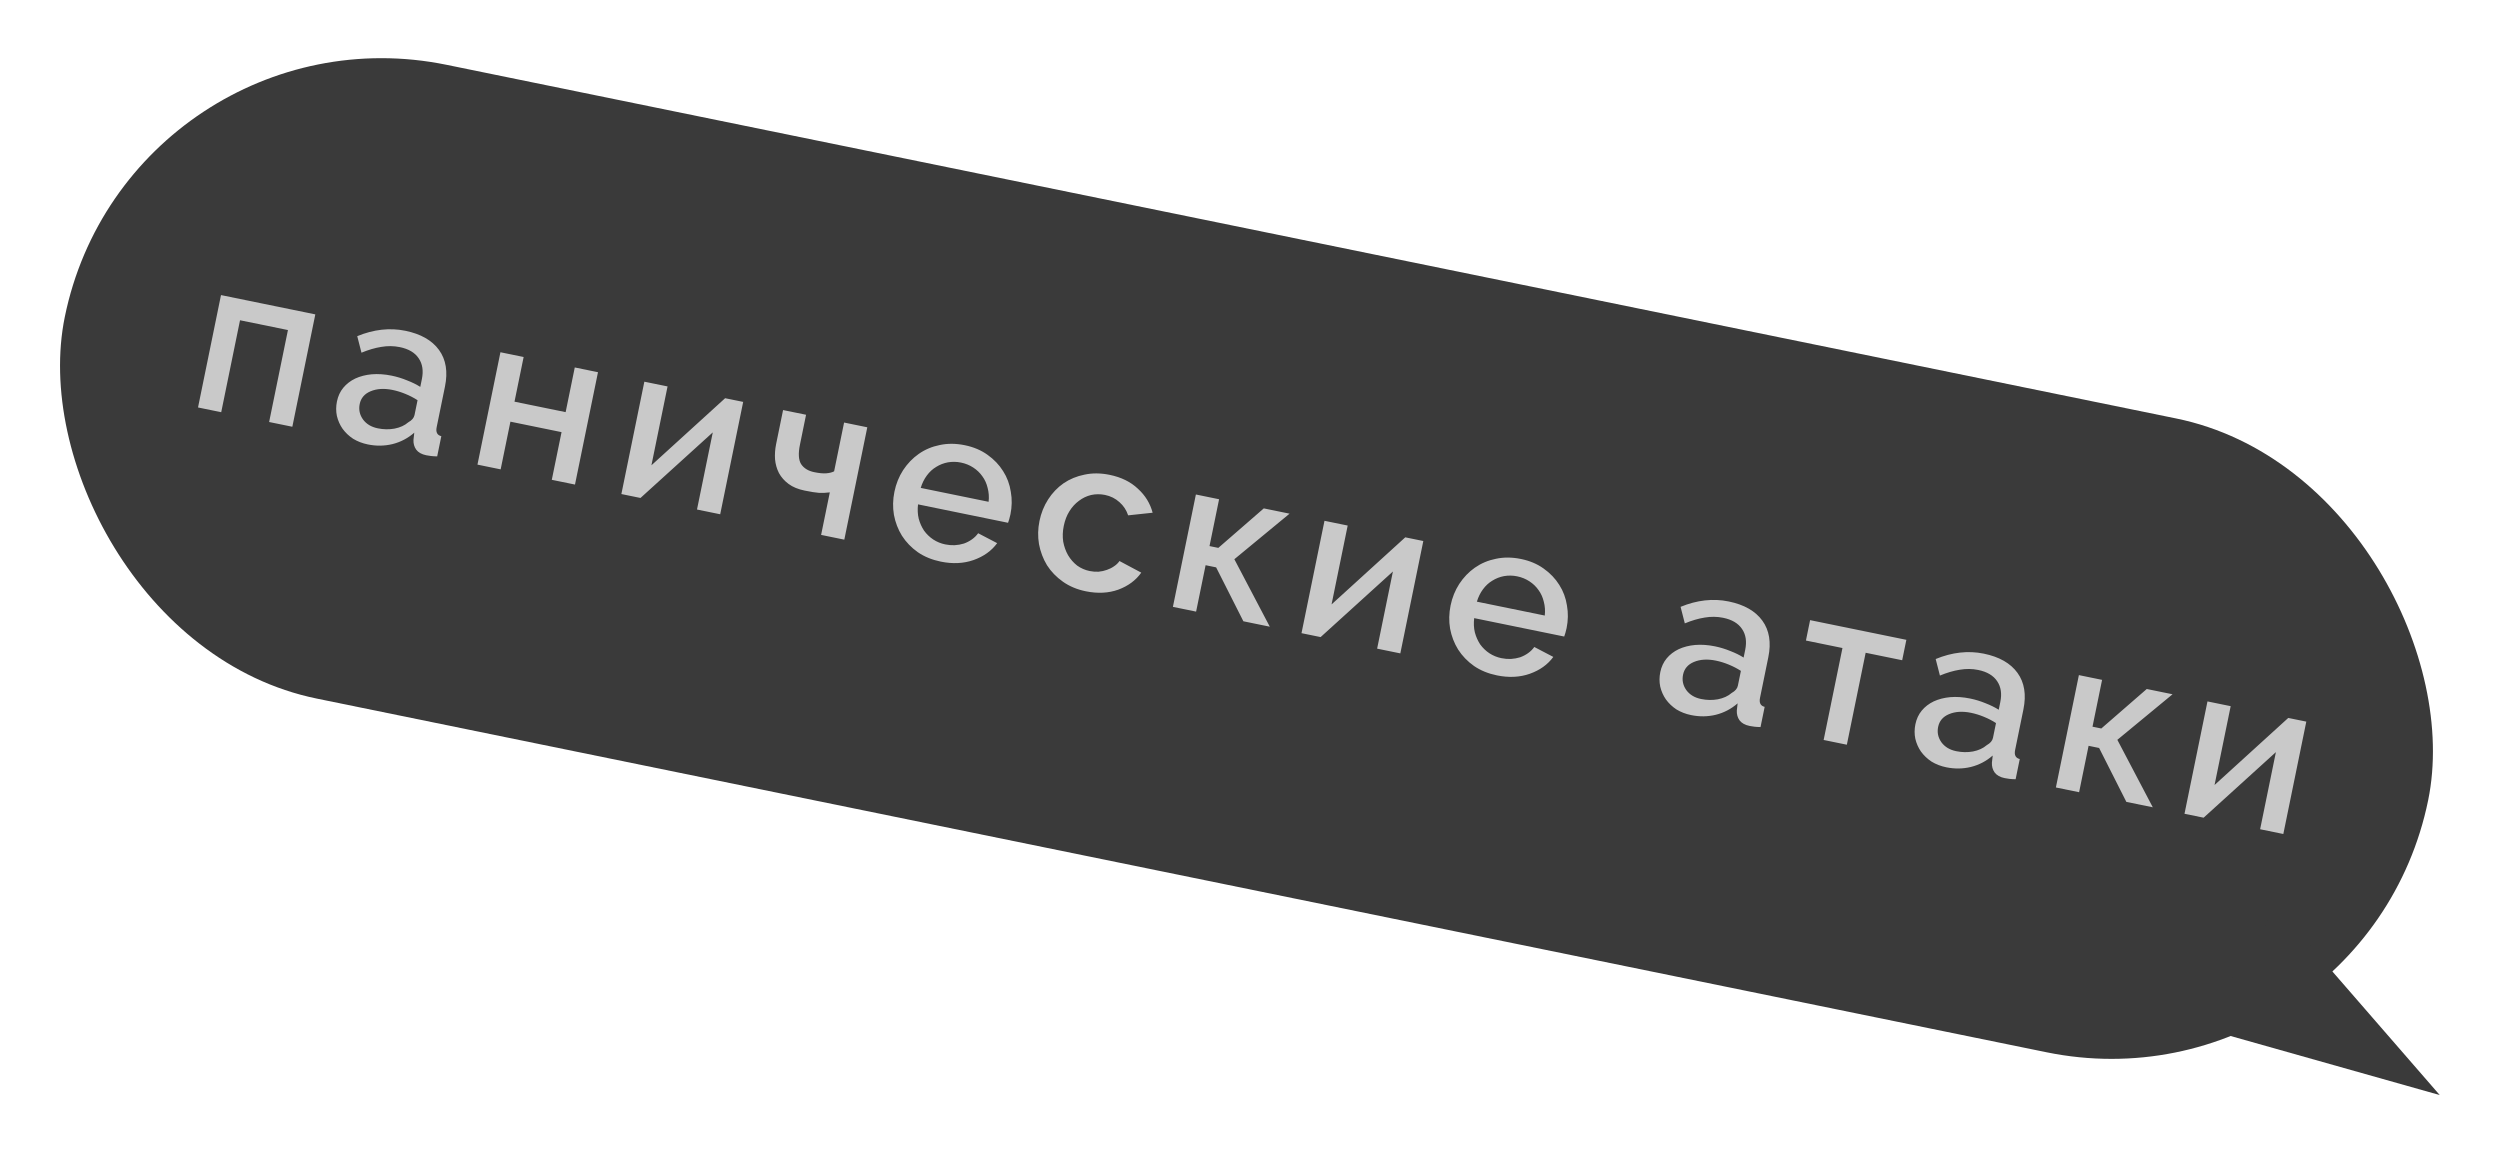
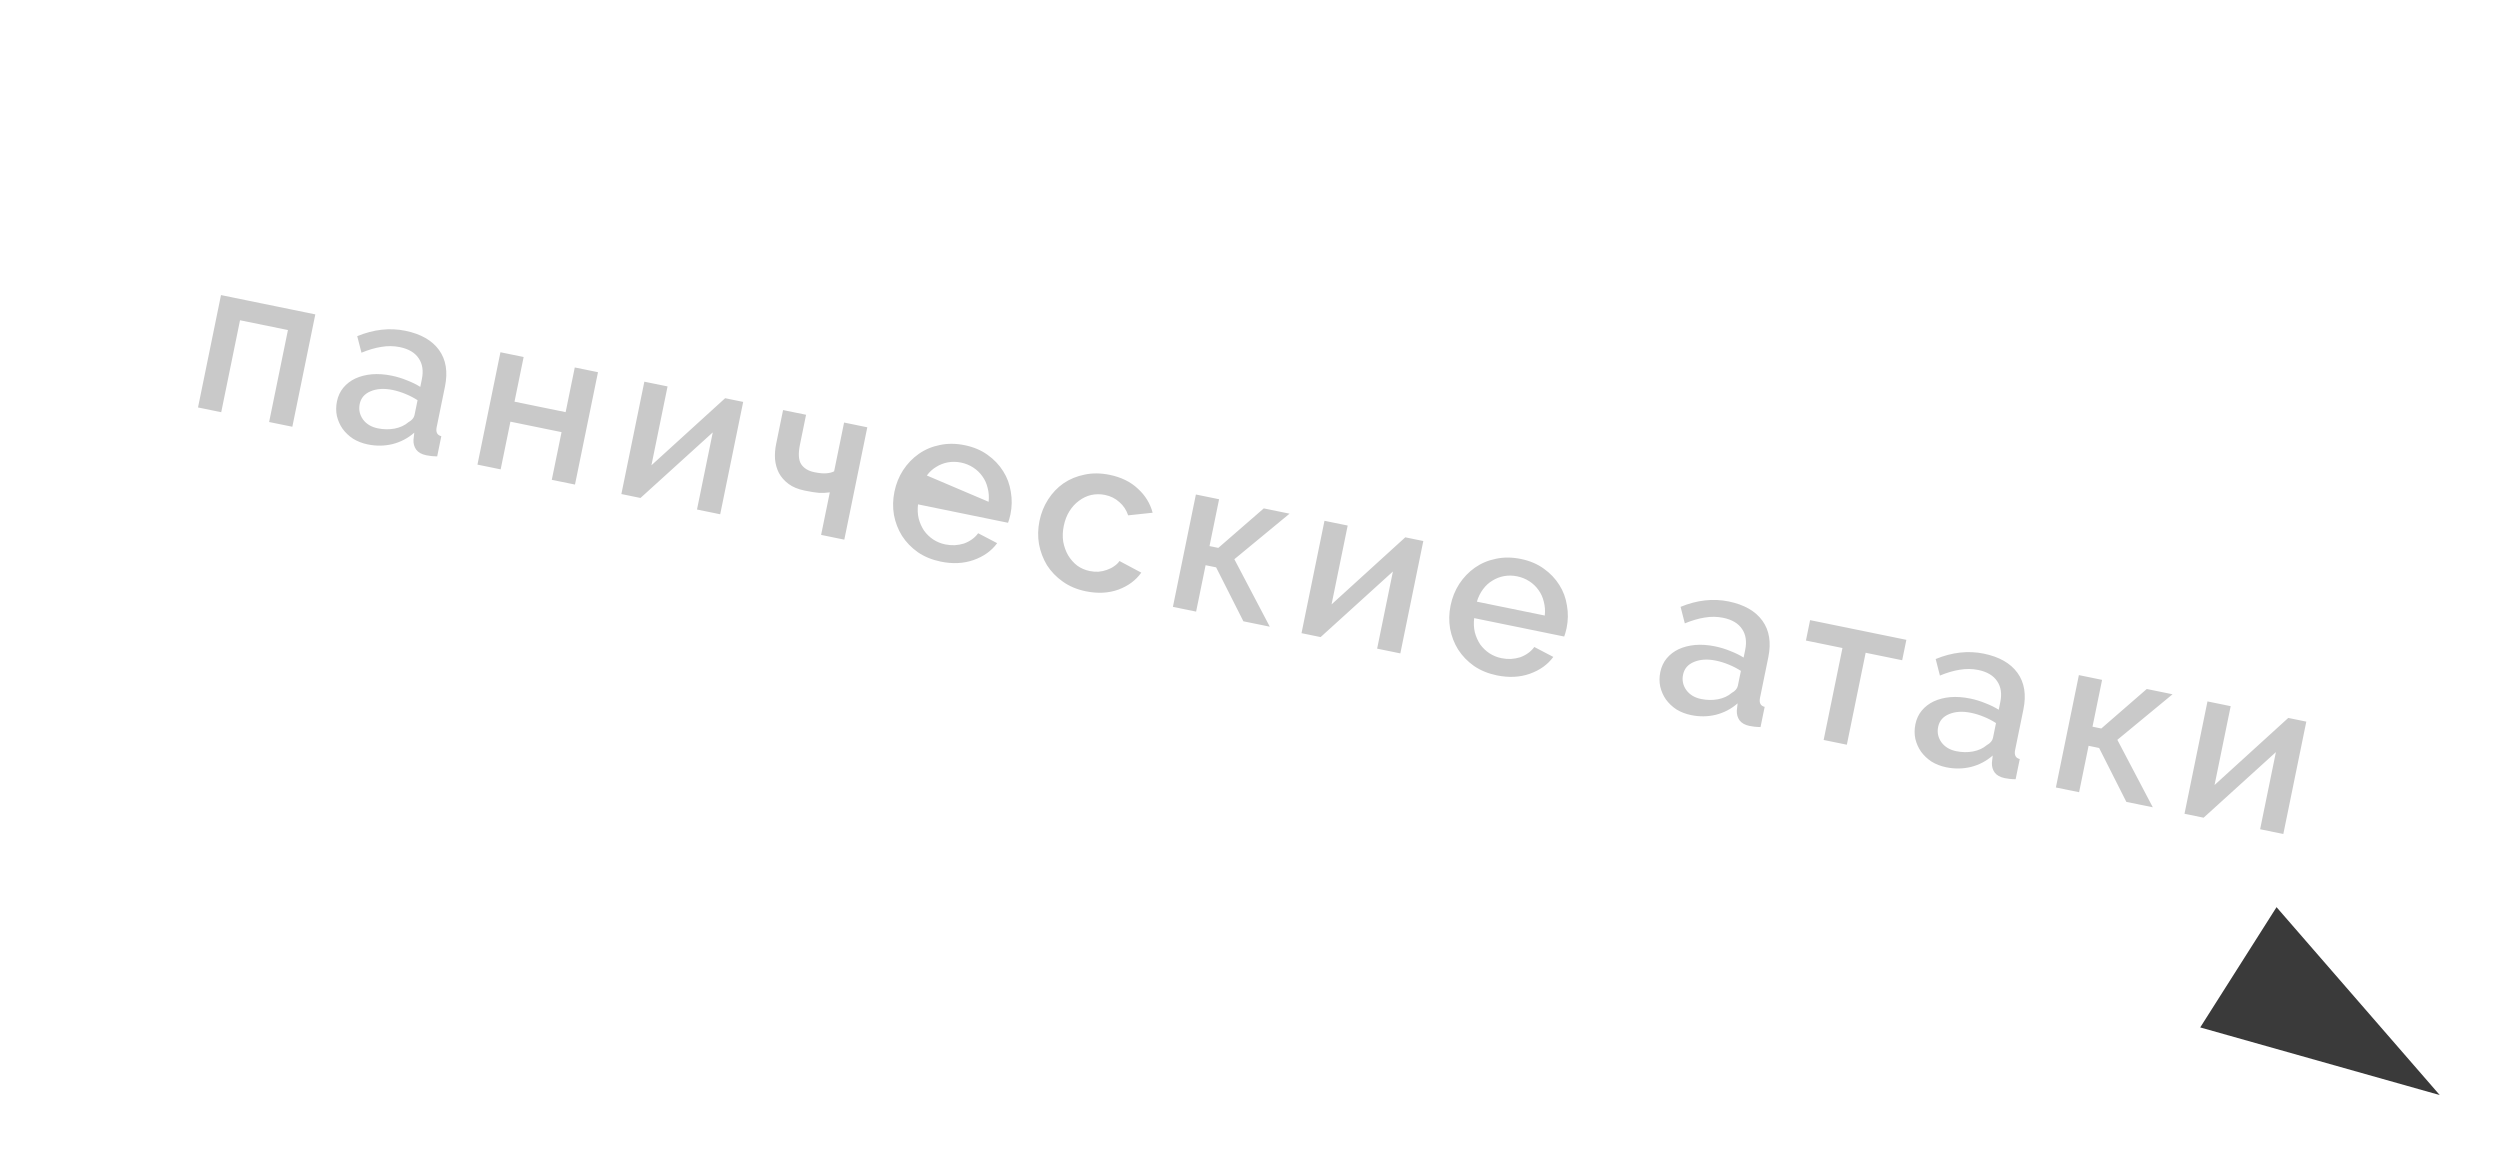
<svg xmlns="http://www.w3.org/2000/svg" width="228" height="107" viewBox="0 0 228 107" fill="none">
-   <rect x="11.819" width="220" height="59" rx="29.5" transform="rotate(11.556 11.819 0)" fill="#3A3A3A" />
  <path d="M222.505 99.87L200.66 93.701L207.62 82.733L222.505 99.87Z" fill="#3A3A3A" />
-   <path d="M26.661 38.919L24.544 38.487L26.26 30.1L21.89 29.207L20.175 37.593L18.059 37.16L20.155 26.912L28.757 28.672L26.661 38.919ZM33.541 40.531C33.045 40.429 32.597 40.256 32.198 40.011C31.815 39.756 31.496 39.453 31.241 39.101C30.999 38.752 30.827 38.363 30.724 37.934C30.635 37.507 30.637 37.065 30.73 36.608C30.829 36.125 31.023 35.709 31.312 35.359C31.602 35.01 31.965 34.731 32.403 34.521C32.853 34.314 33.356 34.185 33.91 34.135C34.478 34.088 35.082 34.13 35.722 34.261C36.205 34.36 36.673 34.503 37.124 34.691C37.578 34.865 37.98 35.063 38.33 35.284L38.474 34.579C38.629 33.821 38.534 33.189 38.188 32.683C37.845 32.164 37.269 31.821 36.459 31.656C35.91 31.544 35.347 31.537 34.769 31.637C34.206 31.726 33.605 31.902 32.966 32.166L32.58 30.658C34.081 30.04 35.544 29.876 36.968 30.167C38.378 30.456 39.402 31.04 40.039 31.918C40.676 32.797 40.857 33.909 40.581 35.255L39.824 38.958C39.73 39.415 39.872 39.689 40.248 39.78L39.871 41.622C39.654 41.618 39.466 41.607 39.306 41.588C39.16 41.572 39.015 41.549 38.871 41.519C38.453 41.434 38.148 41.262 37.956 41.005C37.776 40.751 37.694 40.455 37.709 40.118L37.782 39.459C37.202 39.967 36.539 40.314 35.793 40.502C35.062 40.679 34.312 40.689 33.541 40.531ZM34.454 39.064C34.976 39.171 35.485 39.18 35.979 39.09C36.49 38.991 36.91 38.798 37.241 38.511C37.563 38.333 37.751 38.112 37.805 37.851L38.081 36.499C37.745 36.281 37.376 36.089 36.974 35.925C36.585 35.764 36.194 35.644 35.803 35.563C35.032 35.406 34.364 35.446 33.798 35.684C33.248 35.912 32.916 36.3 32.804 36.849C32.7 37.358 32.801 37.828 33.108 38.258C33.417 38.675 33.866 38.944 34.454 39.064ZM46.922 36.633L51.586 37.587L52.419 33.512L54.536 33.945L52.439 44.192L50.323 43.76L51.213 39.41L46.55 38.456L45.66 42.806L43.544 42.373L45.64 32.125L47.756 32.558L46.922 36.633ZM59.41 42.434L66.132 36.317L67.778 36.653L65.682 46.901L63.566 46.468L65.005 39.434L58.413 45.414L56.669 45.057L58.765 34.81L60.881 35.242L59.41 42.434ZM77.001 49.216L74.885 48.783L75.679 44.904C75.357 44.947 75.034 44.962 74.71 44.951C74.388 44.926 73.947 44.856 73.385 44.741C72.784 44.618 72.295 44.416 71.917 44.134C71.539 43.853 71.246 43.521 71.038 43.138C70.844 42.758 70.725 42.339 70.683 41.881C70.654 41.426 70.687 40.964 70.783 40.493L71.416 37.398L73.513 37.826L72.956 40.55C72.79 41.36 72.826 41.952 73.062 42.327C73.311 42.705 73.71 42.95 74.259 43.062C74.716 43.156 75.084 43.19 75.361 43.165C75.651 43.143 75.888 43.082 76.072 42.984L76.981 38.536L79.097 38.969L77.001 49.216ZM85.8 51.22C85.003 51.057 84.306 50.772 83.709 50.364C83.115 49.943 82.632 49.443 82.26 48.863C81.902 48.286 81.658 47.651 81.527 46.958C81.41 46.267 81.425 45.562 81.572 44.844C81.719 44.125 81.982 43.471 82.361 42.882C82.756 42.282 83.231 41.787 83.787 41.398C84.359 40.997 85 40.727 85.709 40.586C86.421 40.432 87.182 40.438 87.992 40.604C88.788 40.767 89.478 41.058 90.059 41.476C90.653 41.897 91.129 42.396 91.488 42.973C91.849 43.536 92.081 44.163 92.186 44.851C92.306 45.528 92.295 46.214 92.153 46.906C92.121 47.063 92.084 47.212 92.041 47.352C92.002 47.48 91.966 47.589 91.934 47.678L83.724 45.998C83.67 46.464 83.69 46.896 83.785 47.297C83.893 47.7 84.056 48.067 84.275 48.397C84.508 48.717 84.787 48.985 85.11 49.201C85.447 49.42 85.811 49.569 86.203 49.649C86.49 49.708 86.778 49.733 87.065 49.723C87.369 49.704 87.651 49.653 87.913 49.57C88.178 49.475 88.421 49.348 88.644 49.189C88.867 49.031 89.055 48.844 89.208 48.631L90.941 49.536C90.431 50.235 89.714 50.748 88.789 51.076C87.88 51.394 86.884 51.442 85.8 51.22ZM90.162 45.764C90.211 45.325 90.181 44.903 90.073 44.5C89.978 44.1 89.819 43.747 89.595 43.443C89.374 43.126 89.096 42.858 88.759 42.639C88.423 42.421 88.052 42.27 87.647 42.187C87.242 42.104 86.842 42.097 86.447 42.166C86.065 42.238 85.71 42.376 85.382 42.581C85.057 42.773 84.772 43.035 84.528 43.366C84.283 43.697 84.097 44.074 83.97 44.497L90.162 45.764ZM94.801 47.509C94.948 46.79 95.211 46.136 95.59 45.547C95.969 44.958 96.436 44.468 96.993 44.078C97.562 43.691 98.201 43.427 98.91 43.286C99.622 43.133 100.383 43.139 101.193 43.304C102.251 43.521 103.111 43.941 103.772 44.567C104.449 45.182 104.898 45.913 105.12 46.761L102.887 46.999C102.727 46.517 102.462 46.116 102.092 45.795C101.725 45.461 101.286 45.242 100.777 45.138C100.346 45.05 99.923 45.052 99.51 45.144C99.109 45.239 98.74 45.416 98.401 45.673C98.066 45.917 97.777 46.232 97.534 46.618C97.292 47.004 97.119 47.452 97.015 47.962C96.913 48.458 96.897 48.938 96.965 49.401C97.05 49.853 97.197 50.265 97.407 50.634C97.63 51.007 97.906 51.322 98.234 51.579C98.579 51.827 98.96 51.993 99.378 52.078C99.639 52.132 99.907 52.153 100.181 52.141C100.459 52.116 100.715 52.059 100.951 51.972C101.2 51.886 101.42 51.775 101.611 51.637C101.816 51.502 101.977 51.345 102.096 51.165L104.084 52.225C103.587 52.926 102.889 53.443 101.99 53.776C101.095 54.097 100.105 54.146 99.02 53.924C98.224 53.761 97.528 53.469 96.934 53.048C96.339 52.627 95.856 52.127 95.485 51.548C95.129 50.958 94.886 50.316 94.756 49.623C94.639 48.932 94.654 48.227 94.801 47.509ZM115.257 46.365L117.608 46.846L112.573 51.001L115.806 57.154L113.396 56.661L110.911 51.743L109.951 51.547L109.085 55.779L106.969 55.346L109.065 45.098L111.181 45.531L110.307 49.803L111.111 49.967L115.257 46.365ZM121.438 55.121L128.161 49.004L129.806 49.341L127.71 59.589L125.594 59.156L127.033 52.121L120.441 58.102L118.697 57.745L120.793 47.497L122.909 47.93L121.438 55.121ZM136.521 61.595C135.724 61.432 135.027 61.146 134.43 60.738C133.835 60.317 133.353 59.817 132.981 59.238C132.623 58.661 132.379 58.026 132.248 57.332C132.131 56.641 132.146 55.937 132.293 55.218C132.44 54.5 132.703 53.846 133.082 53.257C133.477 52.657 133.952 52.162 134.508 51.772C135.08 51.372 135.721 51.102 136.43 50.961C137.142 50.807 137.903 50.813 138.713 50.979C139.509 51.142 140.198 51.432 140.78 51.851C141.374 52.272 141.85 52.77 142.209 53.347C142.57 53.911 142.802 54.537 142.907 55.225C143.027 55.903 143.016 56.588 142.874 57.281C142.842 57.437 142.805 57.586 142.762 57.727C142.723 57.855 142.687 57.963 142.655 58.052L134.445 56.373C134.391 56.838 134.411 57.271 134.506 57.672C134.614 58.075 134.777 58.441 134.995 58.772C135.229 59.092 135.508 59.36 135.831 59.576C136.168 59.794 136.532 59.944 136.924 60.024C137.211 60.082 137.499 60.107 137.786 60.098C138.09 60.078 138.372 60.027 138.634 59.945C138.899 59.849 139.142 59.722 139.365 59.564C139.588 59.405 139.776 59.219 139.929 59.005L141.662 59.911C141.152 60.61 140.435 61.123 139.51 61.451C138.601 61.769 137.605 61.816 136.521 61.595ZM140.883 56.138C140.932 55.699 140.902 55.278 140.794 54.875C140.699 54.474 140.54 54.122 140.316 53.818C140.095 53.5 139.817 53.232 139.48 53.014C139.144 52.795 138.773 52.645 138.368 52.562C137.963 52.479 137.563 52.472 137.168 52.541C136.786 52.612 136.431 52.751 136.103 52.956C135.778 53.148 135.493 53.41 135.249 53.741C135.004 54.072 134.818 54.449 134.691 54.872L140.883 56.138ZM154.23 65.217C153.734 65.116 153.286 64.942 152.887 64.697C152.504 64.442 152.185 64.139 151.93 63.787C151.688 63.438 151.516 63.049 151.413 62.62C151.324 62.193 151.325 61.751 151.419 61.294C151.518 60.811 151.712 60.395 152.001 60.045C152.29 59.696 152.654 59.417 153.091 59.207C153.542 59 154.044 58.871 154.599 58.821C155.167 58.774 155.771 58.816 156.411 58.947C156.894 59.046 157.361 59.189 157.813 59.377C158.267 59.551 158.669 59.749 159.018 59.97L159.163 59.265C159.318 58.507 159.222 57.875 158.877 57.369C158.534 56.85 157.958 56.507 157.148 56.342C156.599 56.23 156.036 56.223 155.457 56.323C154.895 56.412 154.294 56.588 153.655 56.852L153.269 55.344C154.77 54.726 156.232 54.562 157.656 54.853C159.067 55.142 160.091 55.726 160.728 56.605C161.364 57.483 161.545 58.595 161.27 59.941L160.513 63.644C160.419 64.101 160.56 64.375 160.937 64.466L160.56 66.308C160.343 66.304 160.155 66.293 159.995 66.274C159.849 66.257 159.704 66.235 159.56 66.205C159.142 66.12 158.837 65.948 158.644 65.691C158.465 65.437 158.383 65.141 158.397 64.804L158.471 64.145C157.891 64.653 157.228 65 156.481 65.188C155.751 65.365 155.001 65.375 154.23 65.217ZM155.142 63.75C155.665 63.857 156.173 63.866 156.668 63.776C157.178 63.677 157.599 63.484 157.93 63.197C158.252 63.019 158.44 62.798 158.493 62.537L158.77 61.185C158.434 60.967 158.064 60.775 157.662 60.611C157.274 60.45 156.883 60.33 156.491 60.249C155.721 60.092 155.052 60.132 154.486 60.37C153.936 60.598 153.605 60.986 153.493 61.535C153.389 62.044 153.49 62.514 153.797 62.944C154.106 63.361 154.555 63.63 155.142 63.75ZM168.432 67.918L166.316 67.485L168.032 59.099L164.701 58.417L165.081 56.556L173.86 58.352L173.479 60.213L170.148 59.532L168.432 67.918ZM177.495 69.976C176.999 69.874 176.551 69.701 176.152 69.456C175.769 69.201 175.45 68.897 175.195 68.546C174.953 68.197 174.781 67.808 174.678 67.379C174.589 66.952 174.591 66.51 174.684 66.053C174.783 65.57 174.977 65.153 175.266 64.804C175.555 64.455 175.919 64.176 176.356 63.966C176.807 63.758 177.31 63.63 177.864 63.58C178.432 63.533 179.036 63.575 179.676 63.706C180.159 63.804 180.627 63.948 181.078 64.135C181.532 64.31 181.934 64.508 182.284 64.729L182.428 64.024C182.583 63.266 182.488 62.634 182.142 62.128C181.799 61.609 181.223 61.266 180.413 61.1C179.864 60.988 179.301 60.982 178.722 61.081C178.16 61.17 177.559 61.347 176.92 61.611L176.534 60.103C178.035 59.485 179.498 59.321 180.921 59.612C182.332 59.901 183.356 60.484 183.993 61.363C184.63 62.242 184.81 63.354 184.535 64.7L183.778 68.403C183.684 68.86 183.826 69.134 184.202 69.225L183.825 71.066C183.608 71.063 183.42 71.052 183.26 71.033C183.114 71.016 182.969 70.993 182.825 70.964C182.407 70.879 182.102 70.707 181.91 70.45C181.73 70.196 181.648 69.9 181.662 69.562L181.736 68.904C181.156 69.411 180.493 69.759 179.747 69.946C179.016 70.124 178.266 70.133 177.495 69.976ZM178.408 68.509C178.93 68.616 179.439 68.624 179.933 68.535C180.444 68.435 180.864 68.243 181.195 67.956C181.517 67.777 181.705 67.557 181.759 67.296L182.035 65.944C181.699 65.725 181.33 65.534 180.928 65.37C180.539 65.209 180.148 65.088 179.756 65.008C178.986 64.851 178.317 64.891 177.752 65.129C177.201 65.357 176.87 65.745 176.758 66.293C176.654 66.803 176.755 67.273 177.062 67.703C177.371 68.12 177.82 68.389 178.408 68.509ZM195.785 62.836L198.137 63.317L193.102 67.472L196.335 73.625L193.924 73.132L191.439 68.215L190.479 68.018L189.614 72.25L187.497 71.818L189.594 61.57L191.71 62.003L190.836 66.274L191.639 66.439L195.785 62.836ZM201.967 71.593L208.689 65.476L210.335 65.812L208.239 76.06L206.123 75.627L207.562 68.593L200.97 74.573L199.226 74.216L201.322 63.969L203.438 64.402L201.967 71.593Z" fill="#C9C9C9" />
+   <path d="M26.661 38.919L24.544 38.487L26.26 30.1L21.89 29.207L20.175 37.593L18.059 37.16L20.155 26.912L28.757 28.672L26.661 38.919ZM33.541 40.531C33.045 40.429 32.597 40.256 32.198 40.011C31.815 39.756 31.496 39.453 31.241 39.101C30.999 38.752 30.827 38.363 30.724 37.934C30.635 37.507 30.637 37.065 30.73 36.608C30.829 36.125 31.023 35.709 31.312 35.359C31.602 35.01 31.965 34.731 32.403 34.521C32.853 34.314 33.356 34.185 33.91 34.135C34.478 34.088 35.082 34.13 35.722 34.261C36.205 34.36 36.673 34.503 37.124 34.691C37.578 34.865 37.98 35.063 38.33 35.284L38.474 34.579C38.629 33.821 38.534 33.189 38.188 32.683C37.845 32.164 37.269 31.821 36.459 31.656C35.91 31.544 35.347 31.537 34.769 31.637C34.206 31.726 33.605 31.902 32.966 32.166L32.58 30.658C34.081 30.04 35.544 29.876 36.968 30.167C38.378 30.456 39.402 31.04 40.039 31.918C40.676 32.797 40.857 33.909 40.581 35.255L39.824 38.958C39.73 39.415 39.872 39.689 40.248 39.78L39.871 41.622C39.654 41.618 39.466 41.607 39.306 41.588C39.16 41.572 39.015 41.549 38.871 41.519C38.453 41.434 38.148 41.262 37.956 41.005C37.776 40.751 37.694 40.455 37.709 40.118L37.782 39.459C37.202 39.967 36.539 40.314 35.793 40.502C35.062 40.679 34.312 40.689 33.541 40.531ZM34.454 39.064C34.976 39.171 35.485 39.18 35.979 39.09C36.49 38.991 36.91 38.798 37.241 38.511C37.563 38.333 37.751 38.112 37.805 37.851L38.081 36.499C37.745 36.281 37.376 36.089 36.974 35.925C36.585 35.764 36.194 35.644 35.803 35.563C35.032 35.406 34.364 35.446 33.798 35.684C33.248 35.912 32.916 36.3 32.804 36.849C32.7 37.358 32.801 37.828 33.108 38.258C33.417 38.675 33.866 38.944 34.454 39.064ZM46.922 36.633L51.586 37.587L52.419 33.512L54.536 33.945L52.439 44.192L50.323 43.76L51.213 39.41L46.55 38.456L45.66 42.806L43.544 42.373L45.64 32.125L47.756 32.558L46.922 36.633ZM59.41 42.434L66.132 36.317L67.778 36.653L65.682 46.901L63.566 46.468L65.005 39.434L58.413 45.414L56.669 45.057L58.765 34.81L60.881 35.242L59.41 42.434ZM77.001 49.216L74.885 48.783L75.679 44.904C75.357 44.947 75.034 44.962 74.71 44.951C74.388 44.926 73.947 44.856 73.385 44.741C72.784 44.618 72.295 44.416 71.917 44.134C71.539 43.853 71.246 43.521 71.038 43.138C70.844 42.758 70.725 42.339 70.683 41.881C70.654 41.426 70.687 40.964 70.783 40.493L71.416 37.398L73.513 37.826L72.956 40.55C72.79 41.36 72.826 41.952 73.062 42.327C73.311 42.705 73.71 42.95 74.259 43.062C74.716 43.156 75.084 43.19 75.361 43.165C75.651 43.143 75.888 43.082 76.072 42.984L76.981 38.536L79.097 38.969L77.001 49.216ZM85.8 51.22C85.003 51.057 84.306 50.772 83.709 50.364C83.115 49.943 82.632 49.443 82.26 48.863C81.902 48.286 81.658 47.651 81.527 46.958C81.41 46.267 81.425 45.562 81.572 44.844C81.719 44.125 81.982 43.471 82.361 42.882C82.756 42.282 83.231 41.787 83.787 41.398C84.359 40.997 85 40.727 85.709 40.586C86.421 40.432 87.182 40.438 87.992 40.604C88.788 40.767 89.478 41.058 90.059 41.476C90.653 41.897 91.129 42.396 91.488 42.973C91.849 43.536 92.081 44.163 92.186 44.851C92.306 45.528 92.295 46.214 92.153 46.906C92.121 47.063 92.084 47.212 92.041 47.352C92.002 47.48 91.966 47.589 91.934 47.678L83.724 45.998C83.67 46.464 83.69 46.896 83.785 47.297C83.893 47.7 84.056 48.067 84.275 48.397C84.508 48.717 84.787 48.985 85.11 49.201C85.447 49.42 85.811 49.569 86.203 49.649C86.49 49.708 86.778 49.733 87.065 49.723C87.369 49.704 87.651 49.653 87.913 49.57C88.178 49.475 88.421 49.348 88.644 49.189C88.867 49.031 89.055 48.844 89.208 48.631L90.941 49.536C90.431 50.235 89.714 50.748 88.789 51.076C87.88 51.394 86.884 51.442 85.8 51.22ZM90.162 45.764C90.211 45.325 90.181 44.903 90.073 44.5C89.978 44.1 89.819 43.747 89.595 43.443C89.374 43.126 89.096 42.858 88.759 42.639C88.423 42.421 88.052 42.27 87.647 42.187C87.242 42.104 86.842 42.097 86.447 42.166C86.065 42.238 85.71 42.376 85.382 42.581C85.057 42.773 84.772 43.035 84.528 43.366L90.162 45.764ZM94.801 47.509C94.948 46.79 95.211 46.136 95.59 45.547C95.969 44.958 96.436 44.468 96.993 44.078C97.562 43.691 98.201 43.427 98.91 43.286C99.622 43.133 100.383 43.139 101.193 43.304C102.251 43.521 103.111 43.941 103.772 44.567C104.449 45.182 104.898 45.913 105.12 46.761L102.887 46.999C102.727 46.517 102.462 46.116 102.092 45.795C101.725 45.461 101.286 45.242 100.777 45.138C100.346 45.05 99.923 45.052 99.51 45.144C99.109 45.239 98.74 45.416 98.401 45.673C98.066 45.917 97.777 46.232 97.534 46.618C97.292 47.004 97.119 47.452 97.015 47.962C96.913 48.458 96.897 48.938 96.965 49.401C97.05 49.853 97.197 50.265 97.407 50.634C97.63 51.007 97.906 51.322 98.234 51.579C98.579 51.827 98.96 51.993 99.378 52.078C99.639 52.132 99.907 52.153 100.181 52.141C100.459 52.116 100.715 52.059 100.951 51.972C101.2 51.886 101.42 51.775 101.611 51.637C101.816 51.502 101.977 51.345 102.096 51.165L104.084 52.225C103.587 52.926 102.889 53.443 101.99 53.776C101.095 54.097 100.105 54.146 99.02 53.924C98.224 53.761 97.528 53.469 96.934 53.048C96.339 52.627 95.856 52.127 95.485 51.548C95.129 50.958 94.886 50.316 94.756 49.623C94.639 48.932 94.654 48.227 94.801 47.509ZM115.257 46.365L117.608 46.846L112.573 51.001L115.806 57.154L113.396 56.661L110.911 51.743L109.951 51.547L109.085 55.779L106.969 55.346L109.065 45.098L111.181 45.531L110.307 49.803L111.111 49.967L115.257 46.365ZM121.438 55.121L128.161 49.004L129.806 49.341L127.71 59.589L125.594 59.156L127.033 52.121L120.441 58.102L118.697 57.745L120.793 47.497L122.909 47.93L121.438 55.121ZM136.521 61.595C135.724 61.432 135.027 61.146 134.43 60.738C133.835 60.317 133.353 59.817 132.981 59.238C132.623 58.661 132.379 58.026 132.248 57.332C132.131 56.641 132.146 55.937 132.293 55.218C132.44 54.5 132.703 53.846 133.082 53.257C133.477 52.657 133.952 52.162 134.508 51.772C135.08 51.372 135.721 51.102 136.43 50.961C137.142 50.807 137.903 50.813 138.713 50.979C139.509 51.142 140.198 51.432 140.78 51.851C141.374 52.272 141.85 52.77 142.209 53.347C142.57 53.911 142.802 54.537 142.907 55.225C143.027 55.903 143.016 56.588 142.874 57.281C142.842 57.437 142.805 57.586 142.762 57.727C142.723 57.855 142.687 57.963 142.655 58.052L134.445 56.373C134.391 56.838 134.411 57.271 134.506 57.672C134.614 58.075 134.777 58.441 134.995 58.772C135.229 59.092 135.508 59.36 135.831 59.576C136.168 59.794 136.532 59.944 136.924 60.024C137.211 60.082 137.499 60.107 137.786 60.098C138.09 60.078 138.372 60.027 138.634 59.945C138.899 59.849 139.142 59.722 139.365 59.564C139.588 59.405 139.776 59.219 139.929 59.005L141.662 59.911C141.152 60.61 140.435 61.123 139.51 61.451C138.601 61.769 137.605 61.816 136.521 61.595ZM140.883 56.138C140.932 55.699 140.902 55.278 140.794 54.875C140.699 54.474 140.54 54.122 140.316 53.818C140.095 53.5 139.817 53.232 139.48 53.014C139.144 52.795 138.773 52.645 138.368 52.562C137.963 52.479 137.563 52.472 137.168 52.541C136.786 52.612 136.431 52.751 136.103 52.956C135.778 53.148 135.493 53.41 135.249 53.741C135.004 54.072 134.818 54.449 134.691 54.872L140.883 56.138ZM154.23 65.217C153.734 65.116 153.286 64.942 152.887 64.697C152.504 64.442 152.185 64.139 151.93 63.787C151.688 63.438 151.516 63.049 151.413 62.62C151.324 62.193 151.325 61.751 151.419 61.294C151.518 60.811 151.712 60.395 152.001 60.045C152.29 59.696 152.654 59.417 153.091 59.207C153.542 59 154.044 58.871 154.599 58.821C155.167 58.774 155.771 58.816 156.411 58.947C156.894 59.046 157.361 59.189 157.813 59.377C158.267 59.551 158.669 59.749 159.018 59.97L159.163 59.265C159.318 58.507 159.222 57.875 158.877 57.369C158.534 56.85 157.958 56.507 157.148 56.342C156.599 56.23 156.036 56.223 155.457 56.323C154.895 56.412 154.294 56.588 153.655 56.852L153.269 55.344C154.77 54.726 156.232 54.562 157.656 54.853C159.067 55.142 160.091 55.726 160.728 56.605C161.364 57.483 161.545 58.595 161.27 59.941L160.513 63.644C160.419 64.101 160.56 64.375 160.937 64.466L160.56 66.308C160.343 66.304 160.155 66.293 159.995 66.274C159.849 66.257 159.704 66.235 159.56 66.205C159.142 66.12 158.837 65.948 158.644 65.691C158.465 65.437 158.383 65.141 158.397 64.804L158.471 64.145C157.891 64.653 157.228 65 156.481 65.188C155.751 65.365 155.001 65.375 154.23 65.217ZM155.142 63.75C155.665 63.857 156.173 63.866 156.668 63.776C157.178 63.677 157.599 63.484 157.93 63.197C158.252 63.019 158.44 62.798 158.493 62.537L158.77 61.185C158.434 60.967 158.064 60.775 157.662 60.611C157.274 60.45 156.883 60.33 156.491 60.249C155.721 60.092 155.052 60.132 154.486 60.37C153.936 60.598 153.605 60.986 153.493 61.535C153.389 62.044 153.49 62.514 153.797 62.944C154.106 63.361 154.555 63.63 155.142 63.75ZM168.432 67.918L166.316 67.485L168.032 59.099L164.701 58.417L165.081 56.556L173.86 58.352L173.479 60.213L170.148 59.532L168.432 67.918ZM177.495 69.976C176.999 69.874 176.551 69.701 176.152 69.456C175.769 69.201 175.45 68.897 175.195 68.546C174.953 68.197 174.781 67.808 174.678 67.379C174.589 66.952 174.591 66.51 174.684 66.053C174.783 65.57 174.977 65.153 175.266 64.804C175.555 64.455 175.919 64.176 176.356 63.966C176.807 63.758 177.31 63.63 177.864 63.58C178.432 63.533 179.036 63.575 179.676 63.706C180.159 63.804 180.627 63.948 181.078 64.135C181.532 64.31 181.934 64.508 182.284 64.729L182.428 64.024C182.583 63.266 182.488 62.634 182.142 62.128C181.799 61.609 181.223 61.266 180.413 61.1C179.864 60.988 179.301 60.982 178.722 61.081C178.16 61.17 177.559 61.347 176.92 61.611L176.534 60.103C178.035 59.485 179.498 59.321 180.921 59.612C182.332 59.901 183.356 60.484 183.993 61.363C184.63 62.242 184.81 63.354 184.535 64.7L183.778 68.403C183.684 68.86 183.826 69.134 184.202 69.225L183.825 71.066C183.608 71.063 183.42 71.052 183.26 71.033C183.114 71.016 182.969 70.993 182.825 70.964C182.407 70.879 182.102 70.707 181.91 70.45C181.73 70.196 181.648 69.9 181.662 69.562L181.736 68.904C181.156 69.411 180.493 69.759 179.747 69.946C179.016 70.124 178.266 70.133 177.495 69.976ZM178.408 68.509C178.93 68.616 179.439 68.624 179.933 68.535C180.444 68.435 180.864 68.243 181.195 67.956C181.517 67.777 181.705 67.557 181.759 67.296L182.035 65.944C181.699 65.725 181.33 65.534 180.928 65.37C180.539 65.209 180.148 65.088 179.756 65.008C178.986 64.851 178.317 64.891 177.752 65.129C177.201 65.357 176.87 65.745 176.758 66.293C176.654 66.803 176.755 67.273 177.062 67.703C177.371 68.12 177.82 68.389 178.408 68.509ZM195.785 62.836L198.137 63.317L193.102 67.472L196.335 73.625L193.924 73.132L191.439 68.215L190.479 68.018L189.614 72.25L187.497 71.818L189.594 61.57L191.71 62.003L190.836 66.274L191.639 66.439L195.785 62.836ZM201.967 71.593L208.689 65.476L210.335 65.812L208.239 76.06L206.123 75.627L207.562 68.593L200.97 74.573L199.226 74.216L201.322 63.969L203.438 64.402L201.967 71.593Z" fill="#C9C9C9" />
</svg>